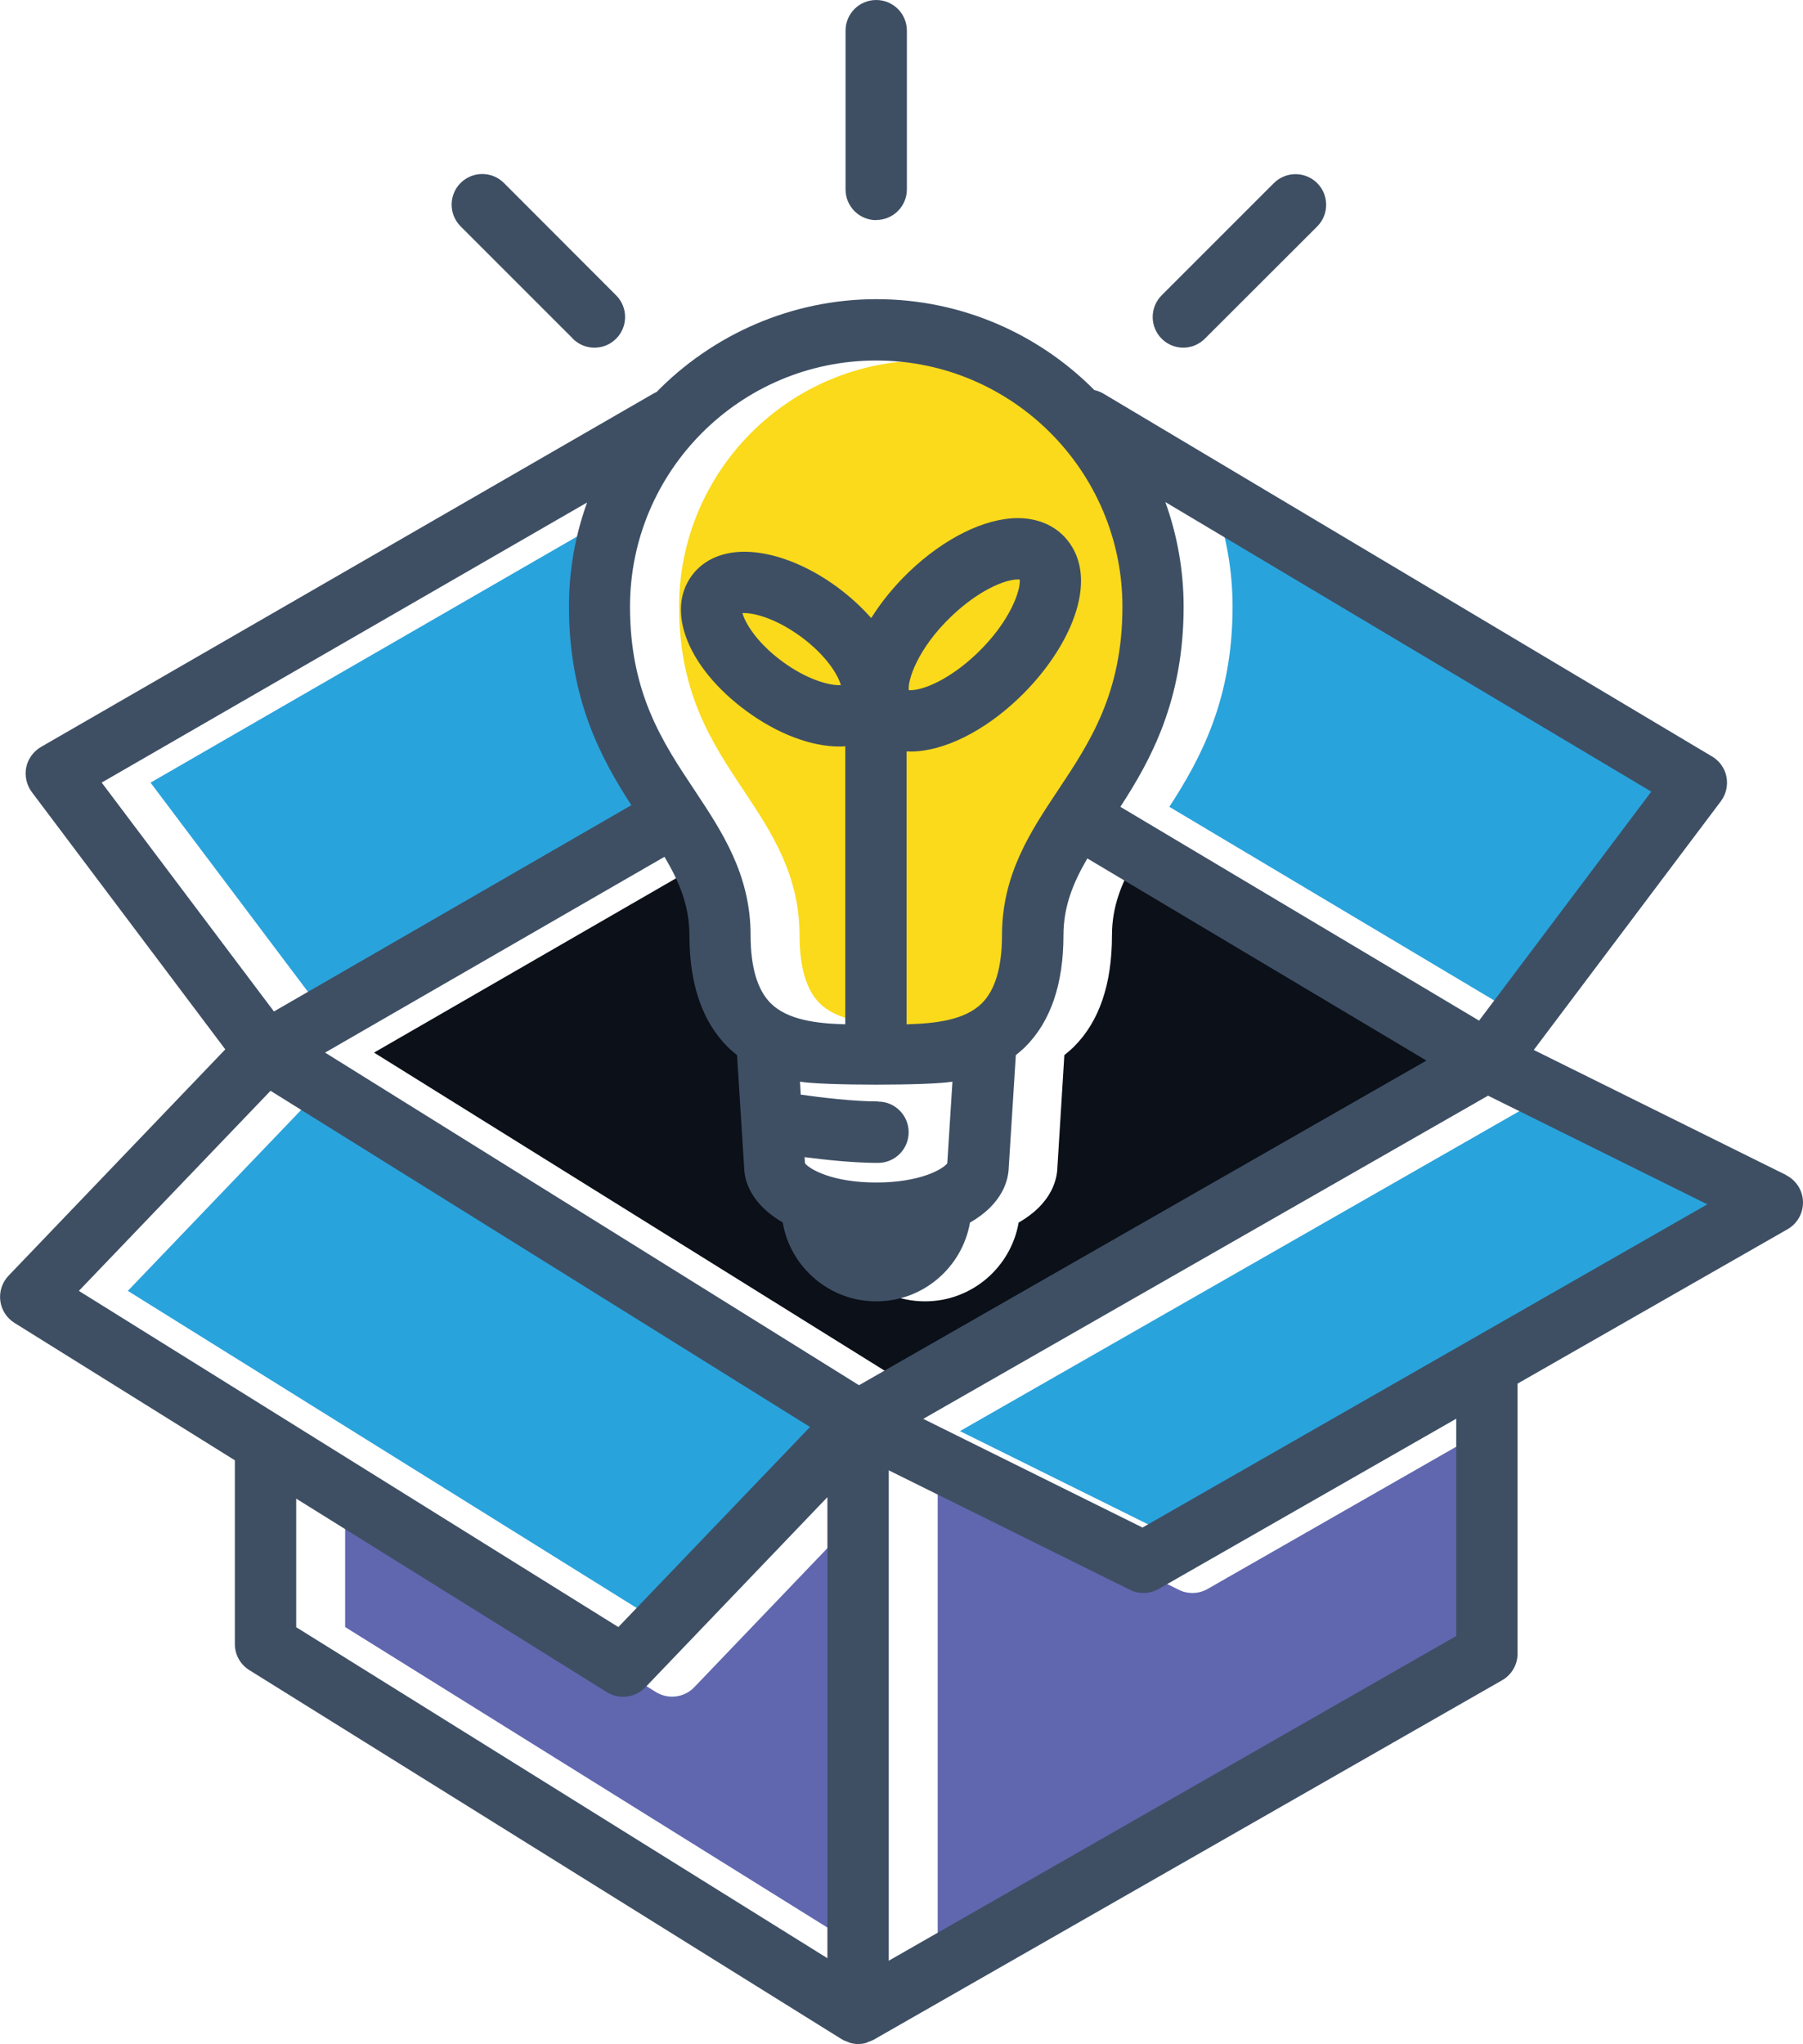
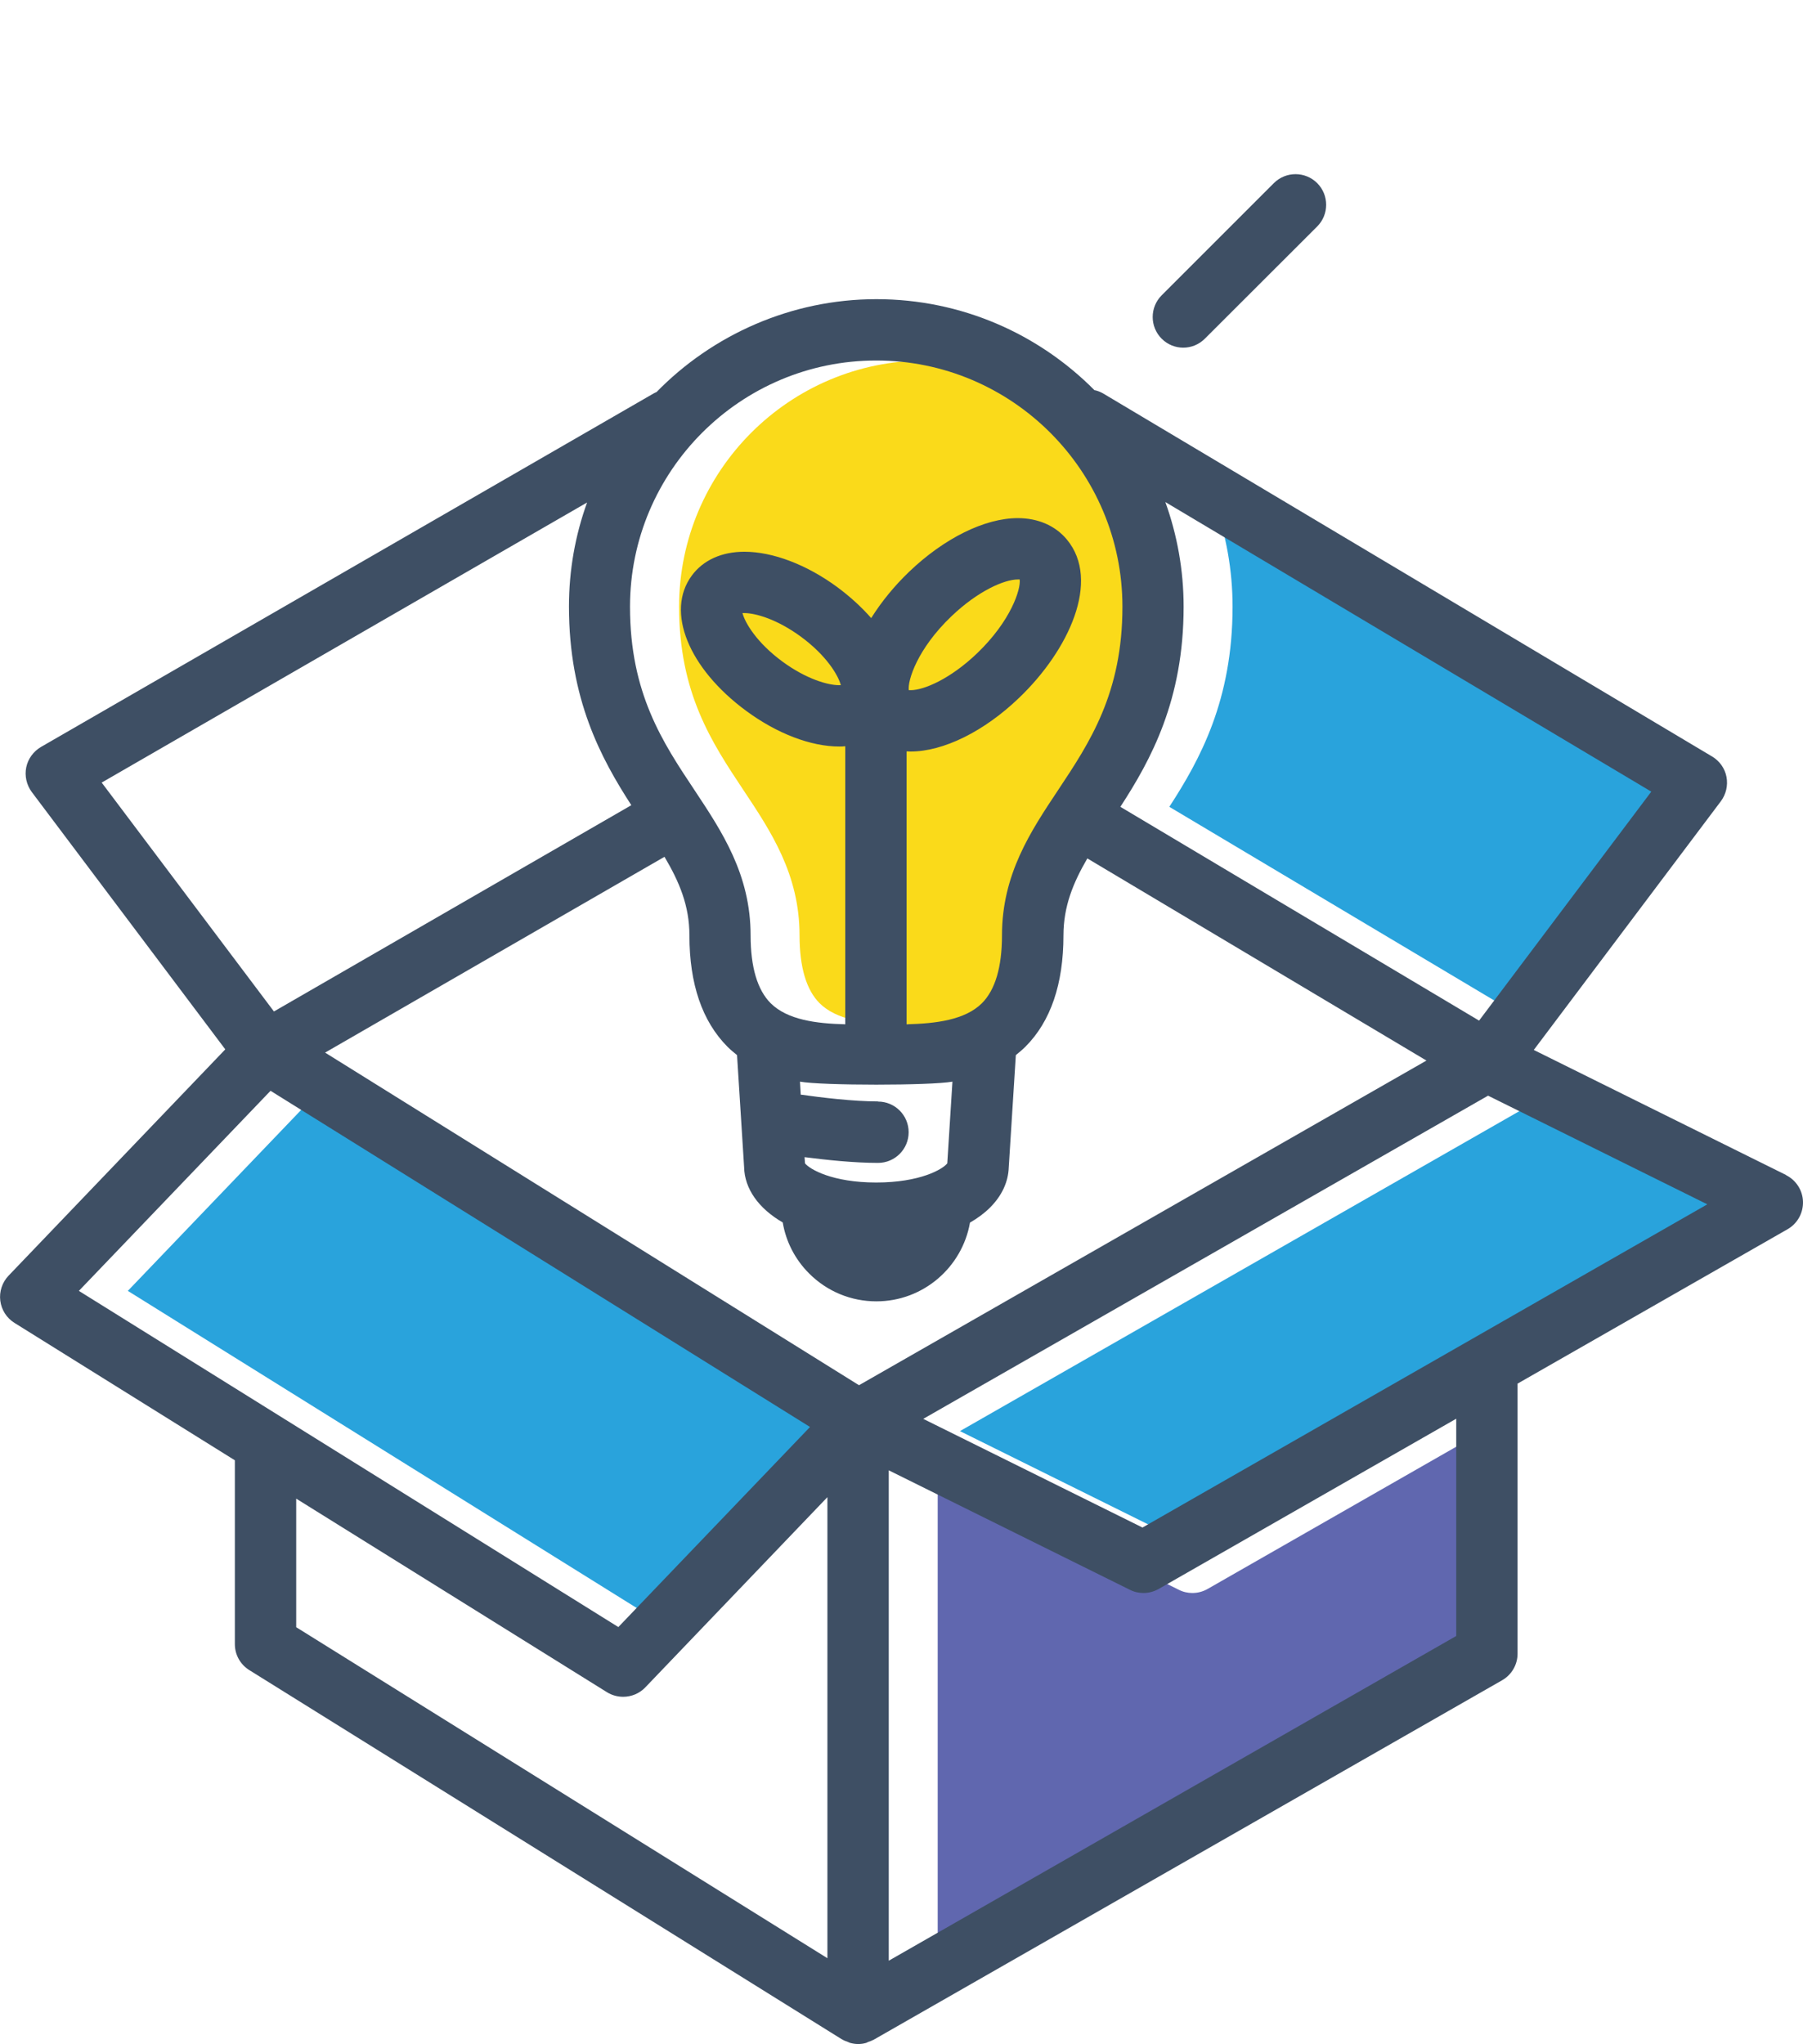
<svg xmlns="http://www.w3.org/2000/svg" id="Layer_2" viewBox="0 0 122.29 138.63">
  <defs>
    <style>.cls-1{fill:#6067af;}.cls-2{fill:#0b1019;}.cls-3{fill:#3e4f64;}.cls-4{fill:#29a3dc;}.cls-5{fill:#fada1a;}</style>
  </defs>
  <g id="Color_Logo">
    <g id="logo_symbol">
      <polygon class="cls-4" points="21.67 73.98 58.26 96.78 45.26 110.35 8.67 87.55 21.67 73.98" />
-       <path class="cls-1" d="M23.41,101.63l21.08,13.13c.34.21.72.31,1.1.31.55,0,1.1-.22,1.5-.64l12.35-12.9v31.27l-36.03-22.45v-8.72Z" />
      <path class="cls-1" d="M102.1,110.95l-38.5,22.03v-33.26l16.35,8.1c.29.15.61.22.92.22.36,0,.71-.09,1.03-.27l20.19-11.55v14.74Z" />
      <polygon class="cls-4" points="79.98 104.43 65.11 97.06 103.42 75.15 118.29 82.52 79.98 104.43" />
      <path class="cls-4" d="M115.32,53.69l-11.68,15.53-24.33-14.5c2.08-3.2,4.29-7.24,4.29-13.57,0-2.49-.44-4.88-1.24-7.1l32.96,19.64Z" />
-       <path class="cls-4" d="M10.21,53.08l32.93-19c-.8,2.21-1.23,4.58-1.23,7.06,0,6.27,2.17,10.28,4.22,13.47l-24.24,13.99-11.68-15.52Z" />
-       <path class="cls-2" d="M61.57,93.94l-36.2-22.55,23.01-13.28c1,1.69,1.69,3.31,1.69,5.33,0,3.3.87,5.83,2.58,7.55.21.21.43.39.65.57l.47,7.6c.03,1.46.99,2.8,2.62,3.75.22,1.31.83,2.51,1.79,3.46,1.22,1.22,2.84,1.89,4.56,1.89h0c3.18,0,5.82-2.31,6.35-5.34.52-.3.98-.64,1.36-1.02.81-.81,1.24-1.75,1.27-2.74l.47-7.6c.22-.18.44-.36.65-.57,1.72-1.71,2.58-4.25,2.58-7.55,0-1.97.66-3.57,1.62-5.22l23,13.71-38.49,22.02Z" />
      <path class="cls-5" d="M62.76,24.45c-9.21,0-16.7,7.49-16.7,16.7,0,5.87,2.22,9.21,4.36,12.43,1.87,2.81,3.81,5.72,3.81,9.86,0,2.15.46,3.7,1.36,4.6,1.14,1.13,3.08,1.38,5.06,1.43h4.16c1.98-.06,3.96-.29,5.11-1.43.91-.9,1.37-2.45,1.37-4.6,0-4.13,1.93-7.04,3.8-9.86,2.15-3.23,4.36-6.56,4.37-12.43,0-9.21-7.49-16.7-16.7-16.7Z" />
      <path class="cls-3" d="M121.14,79.69l-17.11-8.48,12.69-16.87c.35-.47.49-1.07.38-1.65-.11-.58-.47-1.08-.97-1.38l-41.3-24.62c-.19-.11-.39-.19-.6-.23-3.78-3.81-9.01-6.17-14.79-6.17s-11.12,2.42-14.91,6.3c-.06.03-.13.05-.19.09L2.78,50.66c-.51.3-.88.8-1,1.38-.12.58.02,1.19.37,1.67l13.13,17.46L.58,86.52c-.43.45-.64,1.08-.56,1.7.08.62.43,1.17.96,1.5l14.95,9.32v12.47c0,.72.37,1.38.98,1.76l40.19,25.04s.02,0,.03.01c0,0,.02.01.03.02.1.06.22.1.33.14.05.02.11.05.16.07.18.05.37.08.55.08.18,0,.35-.02.52-.07.06-.01.11-.05.16-.07.11-.04.22-.07.32-.13,0,0,0,0,.01,0,0,0,0,0,.01,0l42.66-24.4c.65-.37,1.05-1.06,1.05-1.8v-18.32l18.31-10.47c.67-.38,1.07-1.1,1.05-1.87-.02-.77-.47-1.46-1.15-1.8ZM112,53.69l-11.68,15.53-24.33-14.5c2.08-3.2,4.29-7.24,4.29-13.57,0-2.49-.44-4.88-1.24-7.1l32.96,19.64ZM59.43,24.45c9.21,0,16.7,7.49,16.7,16.7,0,5.87-2.22,9.21-4.36,12.43-1.87,2.81-3.81,5.72-3.81,9.86,0,2.15-.46,3.7-1.36,4.6-1.15,1.14-3.12,1.38-5.11,1.43v-18.51c.09,0,.18.01.27.01,2.23,0,4.99-1.36,7.37-3.65,3.36-3.22,5.55-7.94,3.23-10.73-.78-.94-1.96-1.45-3.33-1.45-2.23,0-4.99,1.36-7.37,3.64-.99.95-1.87,2.02-2.57,3.14-.64-.73-1.41-1.44-2.3-2.1-2.08-1.53-4.38-2.4-6.3-2.4-1.54,0-2.8.57-3.57,1.62-1.79,2.43-.23,6.29,3.7,9.18,2.08,1.53,4.37,2.41,6.3,2.41.14,0,.28,0,.41-.02v18.86c-1.98-.05-3.92-.3-5.06-1.43-.9-.9-1.36-2.45-1.36-4.6,0-4.13-1.94-7.04-3.81-9.86-2.15-3.23-4.37-6.56-4.37-12.43,0-9.21,7.49-16.7,16.7-16.7ZM59.56,74.7c-1.7,0-3.82-.26-5.25-.46l-.05-.88c1.5.27,8.85.27,10.34,0l-.35,5.54c-.31.4-1.84,1.3-4.82,1.3s-4.51-.9-4.83-1.3l-.03-.42c1.48.19,3.36.39,4.98.39,1.15,0,2.08-.93,2.08-2.08s-.93-2.08-2.08-2.08ZM61.64,46.81c-.09-.64.57-2.8,2.9-5.02,1.79-1.71,3.58-2.49,4.5-2.49.05,0,.09,0,.12,0,.09.64-.58,2.8-2.9,5.02-1.79,1.71-3.58,2.49-4.5,2.49-.05,0-.09,0-.12,0ZM57.03,46.47s-.07,0-.12,0c-.77,0-2.23-.42-3.84-1.6-1.77-1.3-2.55-2.66-2.71-3.29.03,0,.07,0,.12,0,.77,0,2.23.42,3.84,1.6,1.77,1.3,2.55,2.66,2.71,3.29ZM6.89,53.08l32.93-19c-.8,2.21-1.23,4.58-1.23,7.06,0,6.27,2.17,10.28,4.23,13.47l-24.24,13.99-11.68-15.52ZM5.35,87.55l13-13.57,36.59,22.8-13,13.57L5.35,87.55ZM56.12,132.81l-36.03-22.45v-8.72l21.08,13.13c.34.21.72.31,1.1.31.55,0,1.1-.22,1.5-.64l12.35-12.9v31.27ZM58.25,93.94l-36.2-22.55,23.02-13.28c1,1.69,1.69,3.31,1.69,5.33,0,3.3.87,5.83,2.58,7.55.21.21.43.39.65.57l.48,7.6c.03,1.46.98,2.8,2.62,3.75.22,1.31.84,2.51,1.79,3.46,1.22,1.22,2.84,1.89,4.56,1.89h0c3.18,0,5.82-2.31,6.35-5.34.52-.3.98-.64,1.36-1.02.81-.81,1.24-1.75,1.27-2.74l.48-7.6c.22-.18.44-.36.65-.57,1.71-1.71,2.58-4.25,2.58-7.55,0-1.97.66-3.57,1.62-5.22l23,13.71-38.49,22.02ZM98.78,110.95l-38.5,22.03v-33.26l16.35,8.1c.29.15.61.22.92.22.36,0,.71-.09,1.03-.27l20.19-11.55v14.74ZM77.49,103.6l-14.87-7.37,38.31-21.92,14.87,7.37-38.31,21.92Z" />
-       <path class="cls-3" d="M59.43,14.92c1.15,0,2.08-.93,2.08-2.08V2.08c0-1.15-.93-2.08-2.08-2.08s-2.08.93-2.08,2.08v10.77c0,1.15.93,2.08,2.08,2.08Z" />
-       <path class="cls-3" d="M38.85,22.97c.41.41.94.61,1.47.61s1.06-.2,1.47-.61c.81-.81.81-2.13,0-2.94l-7.61-7.62c-.81-.81-2.13-.81-2.94,0-.81.81-.81,2.13,0,2.94l7.61,7.61Z" />
      <path class="cls-3" d="M80.25,23.58c.53,0,1.06-.2,1.47-.61l7.62-7.61c.81-.81.81-2.13,0-2.94-.81-.81-2.13-.81-2.94,0l-7.61,7.61c-.81.81-.81,2.13,0,2.94.41.41.94.61,1.47.61Z" />
    </g>
  </g>
</svg>